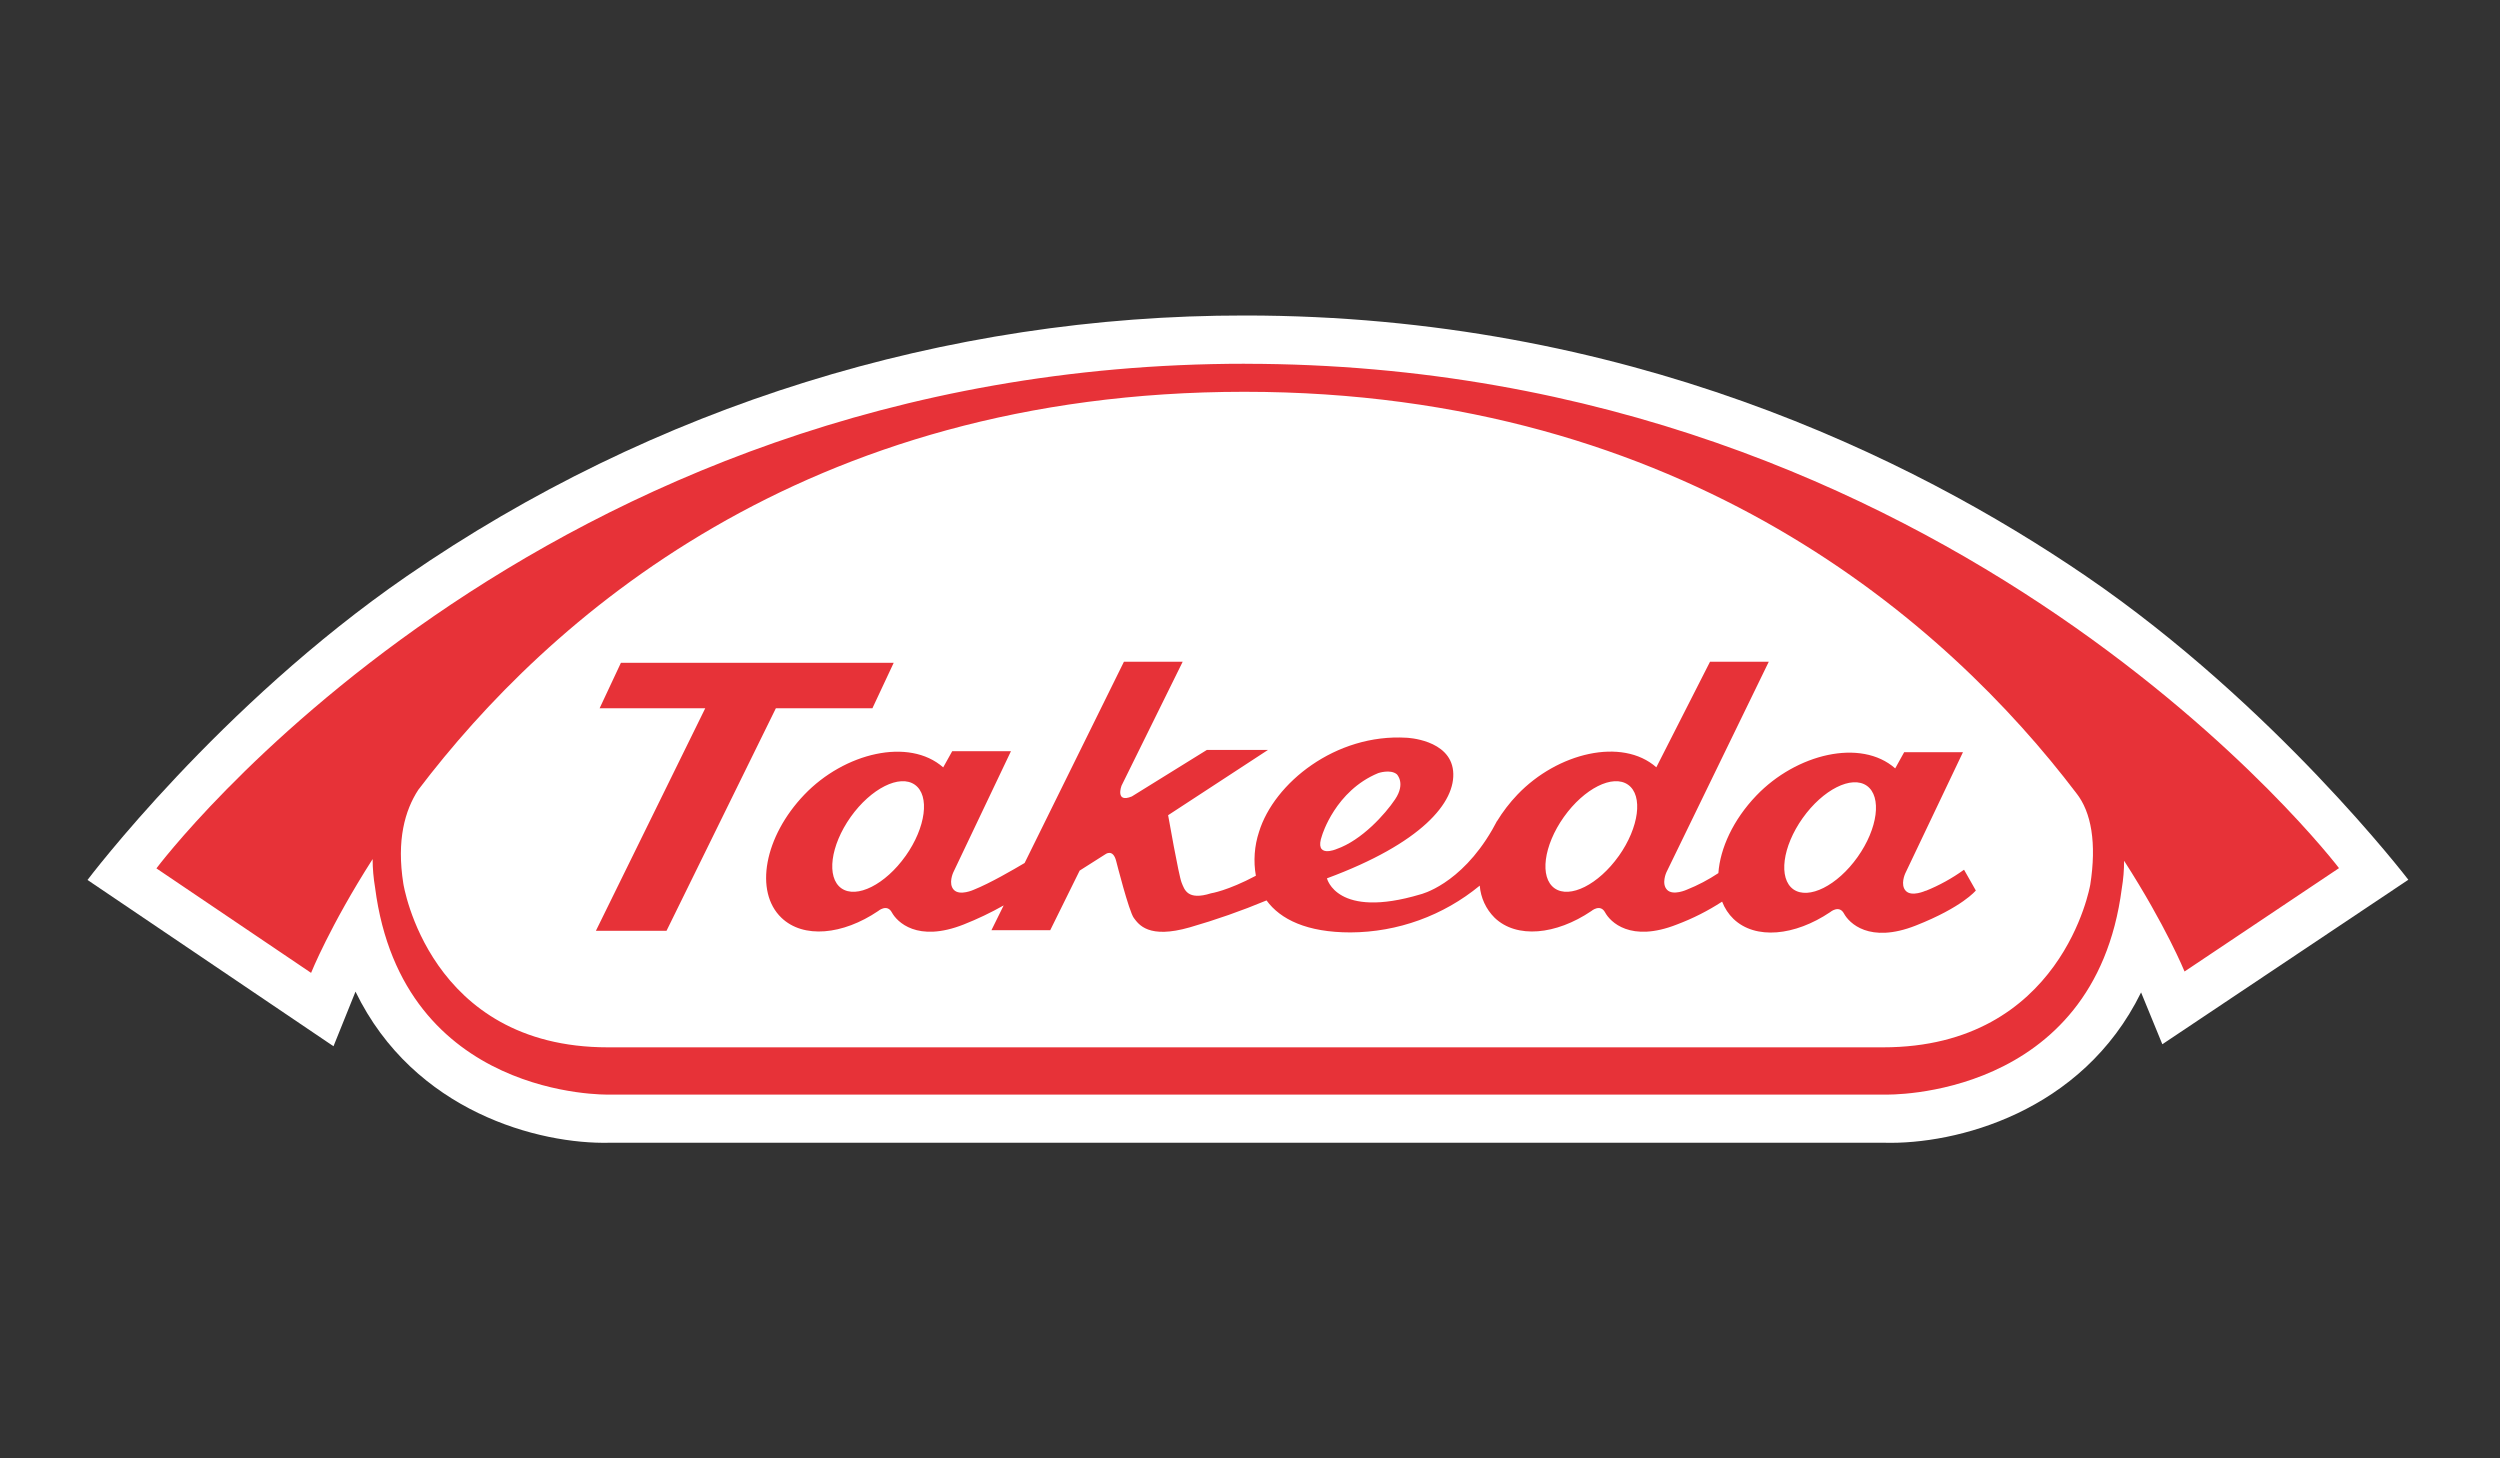
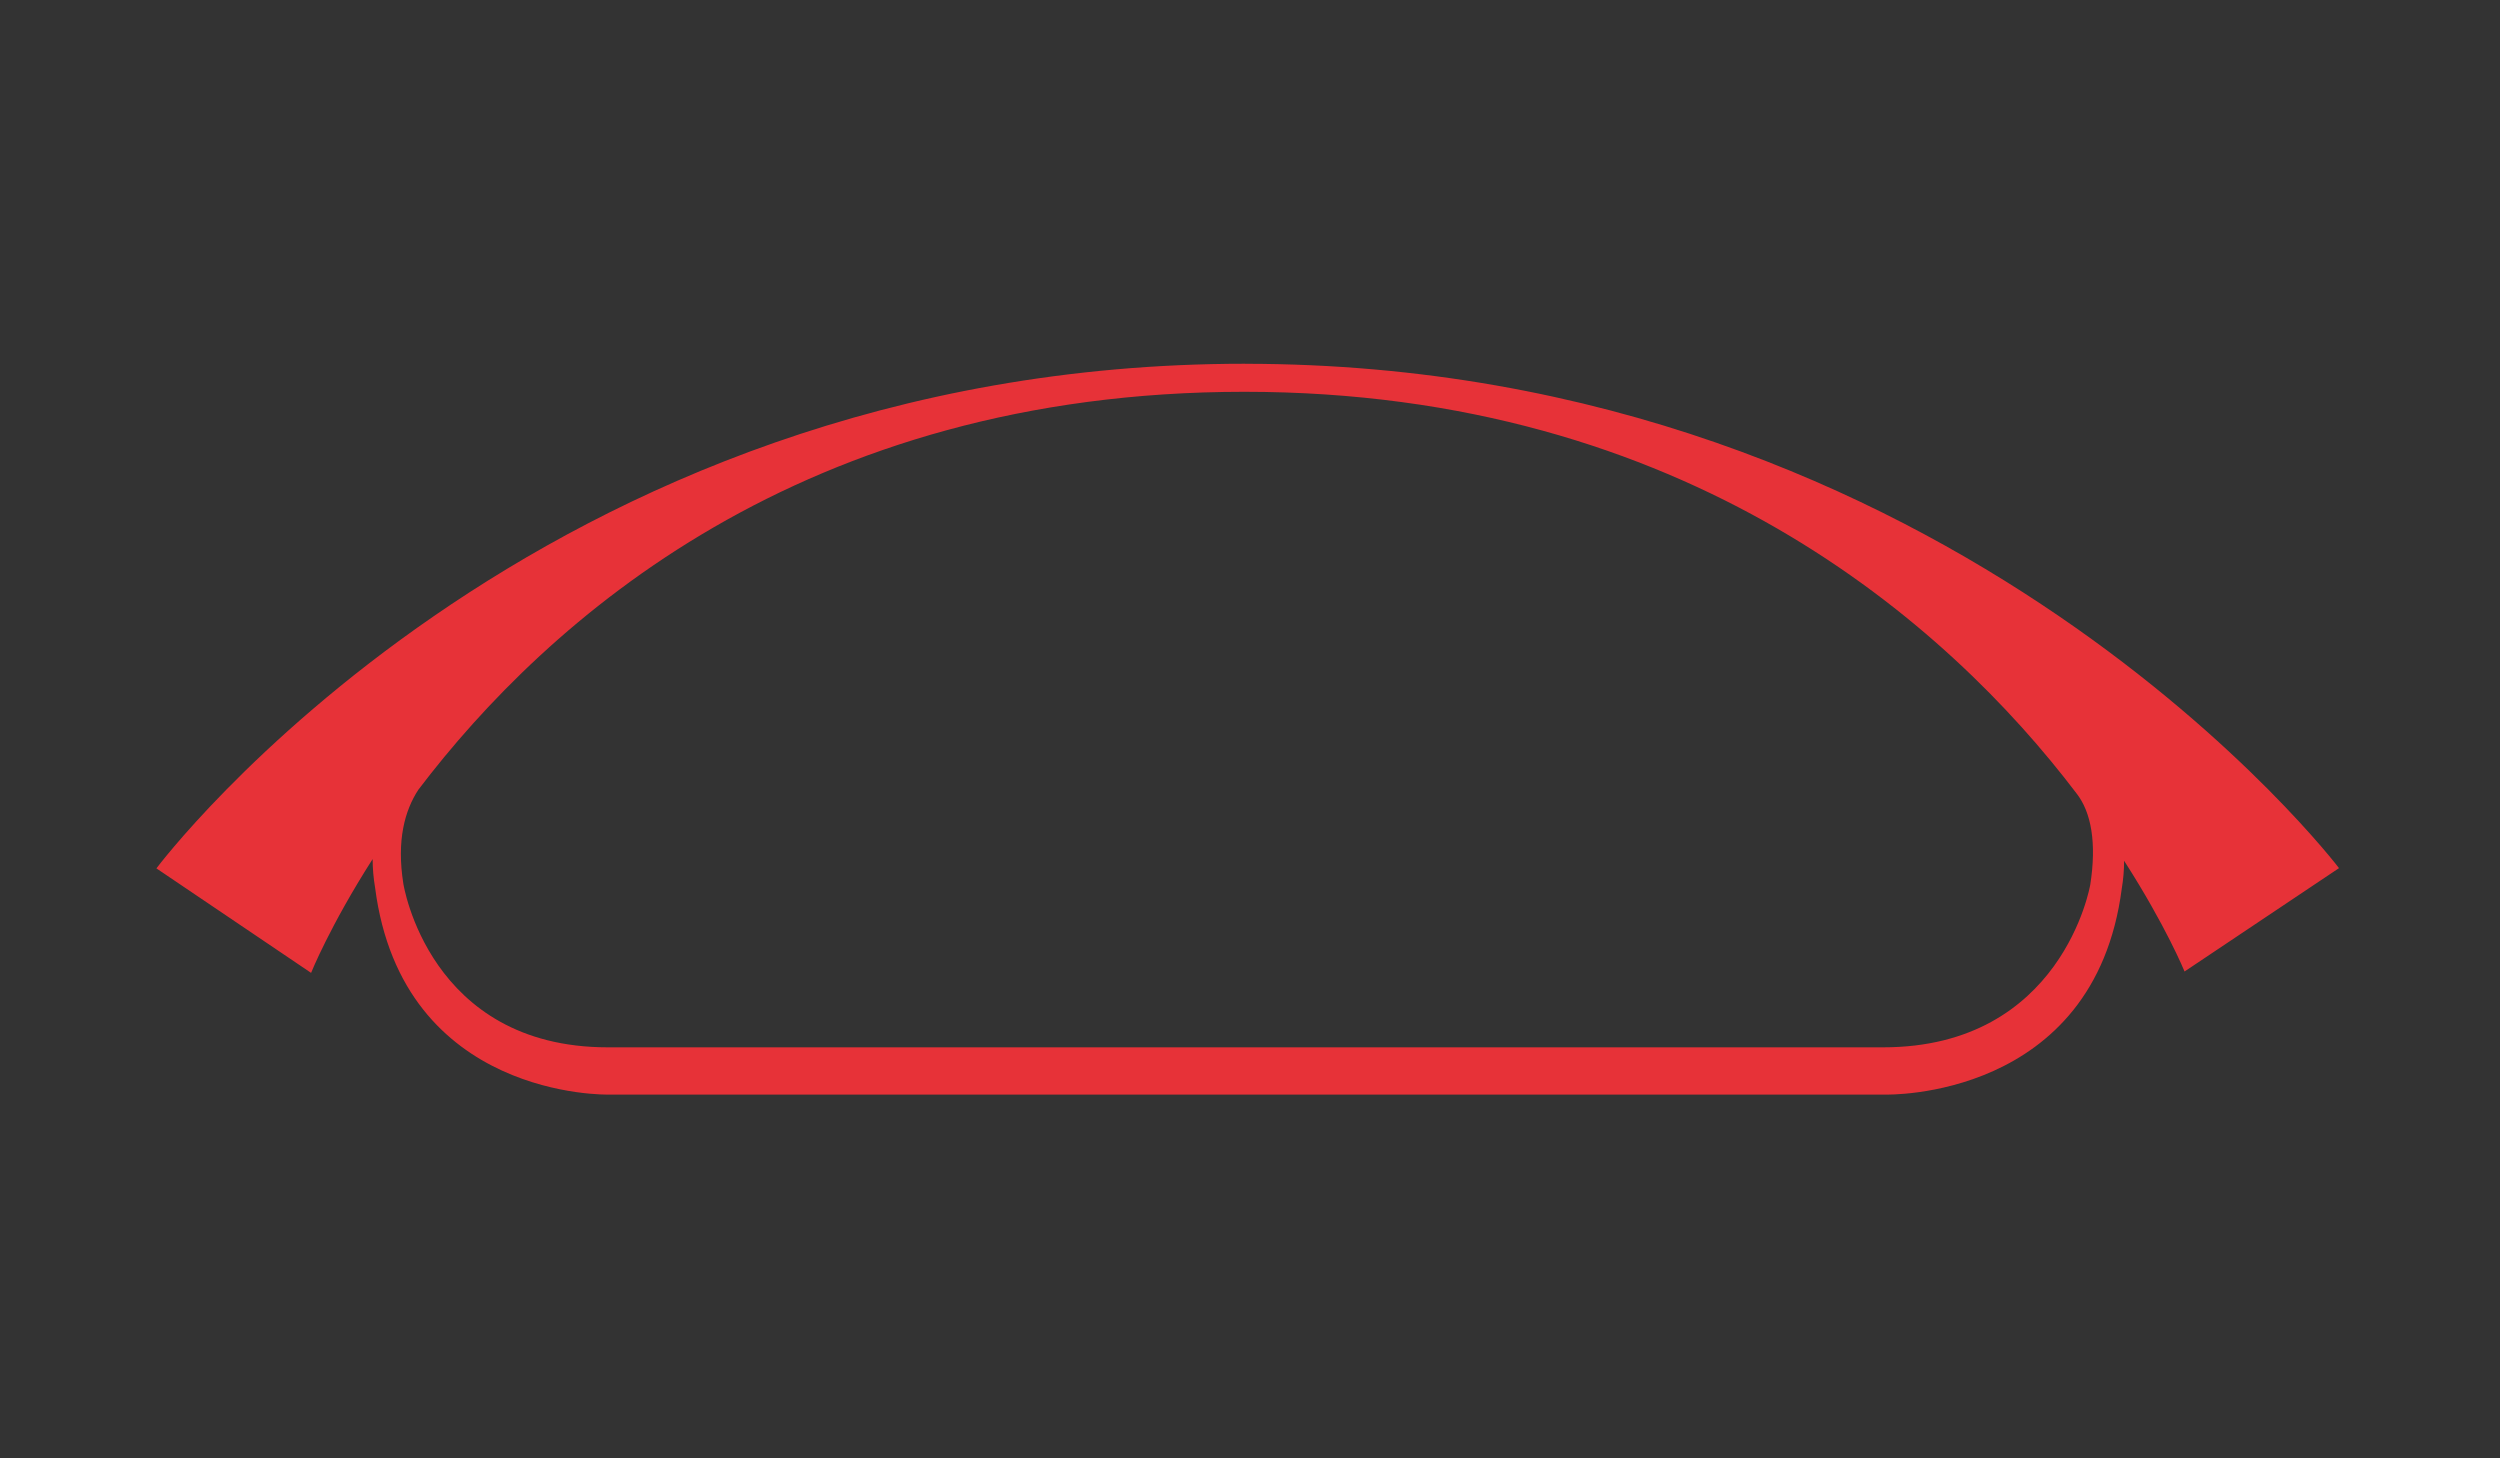
<svg xmlns="http://www.w3.org/2000/svg" id="Layer_1" version="1.1" viewBox="0 0 600 350">
  <rect x="0" y="0" width="600" height="350" fill="#333333" stroke="none" />
  <defs>
    <style>
      .st0 {
        fill: #fff;
      }

      .st1 {
        fill: #e73238;
      }
    </style>
  </defs>
-   <path class="st0" d="M97.57,138.32c-45.01,31.01-76.57,72.87-76.57,72.87l59.04,39.91s5.14-12.75,5.28-13.11c14.04,28.92,44.14,36.68,60.98,36.27h305.95c17.03.46,47.44-7.19,61.61-36.08.48,1.2,5.1,12.44,5.1,12.44l59.04-39.48s-32.05-41.92-77.38-72.88c-41.77-28.53-110.7-62.54-201.84-62.54-71.87-.07-142.06,21.77-201.21,62.6" />
-   <polygon class="st1" points="209.38 169.98 214.49 159.07 149.02 159.07 143.91 169.98 169.26 169.98 143.01 223.4 159.96 223.4 186.21 169.98 209.38 169.98" />
-   <path class="st1" d="M445.82,205.69c-4.86,6.85-11.76,10.31-15.41,7.75-3.64-2.6-2.64-10.24,2.23-17.1,4.87-6.85,11.77-10.32,15.41-7.75,3.63,2.59,2.64,10.24-2.23,17.1M388.51,205.43c-4.88,6.87-11.77,10.32-15.41,7.76-3.65-2.59-2.65-10.24,2.23-17.12,4.86-6.84,11.76-10.31,15.41-7.73,3.65,2.58,2.63,10.24-2.23,17.1M317.31,200.45s3.16-10.65,13.45-14.9c0,0,2.91-1.01,4.47.27,0,0,2.21,2.14-.42,6.04-2.34,3.49-7.96,9.8-14.06,11.92,0,0-5.52,2.4-3.44-3.33M217.34,205.43c-4.87,6.87-11.77,10.32-15.41,7.76-3.64-2.59-2.64-10.24,2.23-17.12,4.87-6.84,11.77-10.31,15.41-7.73,3.64,2.58,2.64,10.24-2.23,17.1M462.14,213.78s-3.3,1.52-4.73.05c-1.43-1.47-.15-4.21-.15-4.21l13.85-29.09h-14.11l-2.15,3.88c-8.24-7.25-23.73-3.5-33.34,6.54-5.54,5.79-8.68,12.64-9.1,18.6-2.38,1.58-4.92,2.92-7.58,3.98,0,0-3.3,1.51-4.73.03-1.43-1.48-.16-4.21-.16-4.21l24.57-50.54h-14.1l-12.89,25.34c-8.23-7.23-23.73-3.49-33.33,6.55-1.87,1.96-3.52,4.11-4.93,6.42v-.05c-.09.17-.19.35-.28.53-.3.52-.59,1.04-.85,1.55-7.67,13.27-17.2,15.49-17.2,15.49-20.15,6.03-22.46-3.84-22.46-3.84,22.58-8.35,31.04-18.22,30.28-25.78-.78-7.58-11.17-7.96-11.17-7.96-17.06-1.03-31.82,10.91-35.41,22.58-1.12,3.4-1.38,7.02-.76,10.54-6.83,3.63-10.75,4.21-10.75,4.21-5.69,1.8-6.38-.88-7.07-2.55-.69-1.67-3.24-16.19-3.24-16.19l23.96-15.66h-14.67l-18,11.16c-4.05,1.66-2.48-2.57-2.48-2.57l14.69-29.77h-14.1l-23.84,48.31c-2.74,1.62-8.26,4.84-12.23,6.43,0,0-3.3,1.51-4.74.03-1.43-1.48-.15-4.21-.15-4.21l13.84-29.08h-14.1l-2.16,3.88c-8.23-7.23-23.72-3.49-33.33,6.55-9.6,10.04-12.06,23.27-5.49,29.55,5.26,5.04,14.71,4.12,23.19-1.61,0,0,2.15-1.85,3.31.33,1.21,2.22,6.07,7.3,17.25,2.88,3.29-1.3,6.49-2.83,9.58-4.57l-2.93,5.94h14.11l7.06-14.3,6.14-3.9s1.87-1.48,2.64,1.68c0,0,3.04,12.01,4.22,13.59,1.18,1.57,3.53,5.1,13.44,2.25,6.25-1.8,12.4-3.96,18.41-6.46,3.32,4.56,9.71,7.68,20.15,7.68,11.32-.05,22.28-4.02,31.02-11.23.23,2.92,1.5,5.66,3.58,7.72,5.26,5.04,14.7,4.12,23.19-1.61,0,0,2.15-1.85,3.32.33,1.2,2.22,6.06,7.3,17.25,2.88,3.8-1.43,7.43-3.27,10.83-5.48.6,1.57,1.53,2.99,2.73,4.15,5.26,5.03,14.7,4.09,23.19-1.62,0,0,2.15-1.84,3.32.32,1.2,2.24,6.06,7.3,17.24,2.89,11.19-4.41,14.41-8.41,14.41-8.41l-2.83-4.99c-2.85,2.06-5.95,3.77-9.21,5.08" />
  <path class="st1" d="M501.64,212.43s-6.67,38.93-49.71,38.93H145.88c-43.02,0-49.08-39.29-49.08-39.29-1.65-10.43.37-17.56,3.58-22.5,30.98-40.8,92.29-95.54,198.27-95.54s168.7,55.53,199.68,96.34c3.58,4.52,4.91,11.96,3.32,22.05M298.78,87.3c-170.71,0-261.24,121.11-261.24,121.11l37.12,25.08s4.49-11.23,14.77-27.31c0,2.3.21,4.59.59,6.85,6.56,50.88,56.01,49.67,56.01,49.67h306.55s50.09,1.36,56.65-49.49c.37-2.19.55-4.41.55-6.63,10.08,15.68,14.51,26.58,14.51,26.58l37.07-24.81s-91.86-121.04-262.58-121.04" />
</svg>